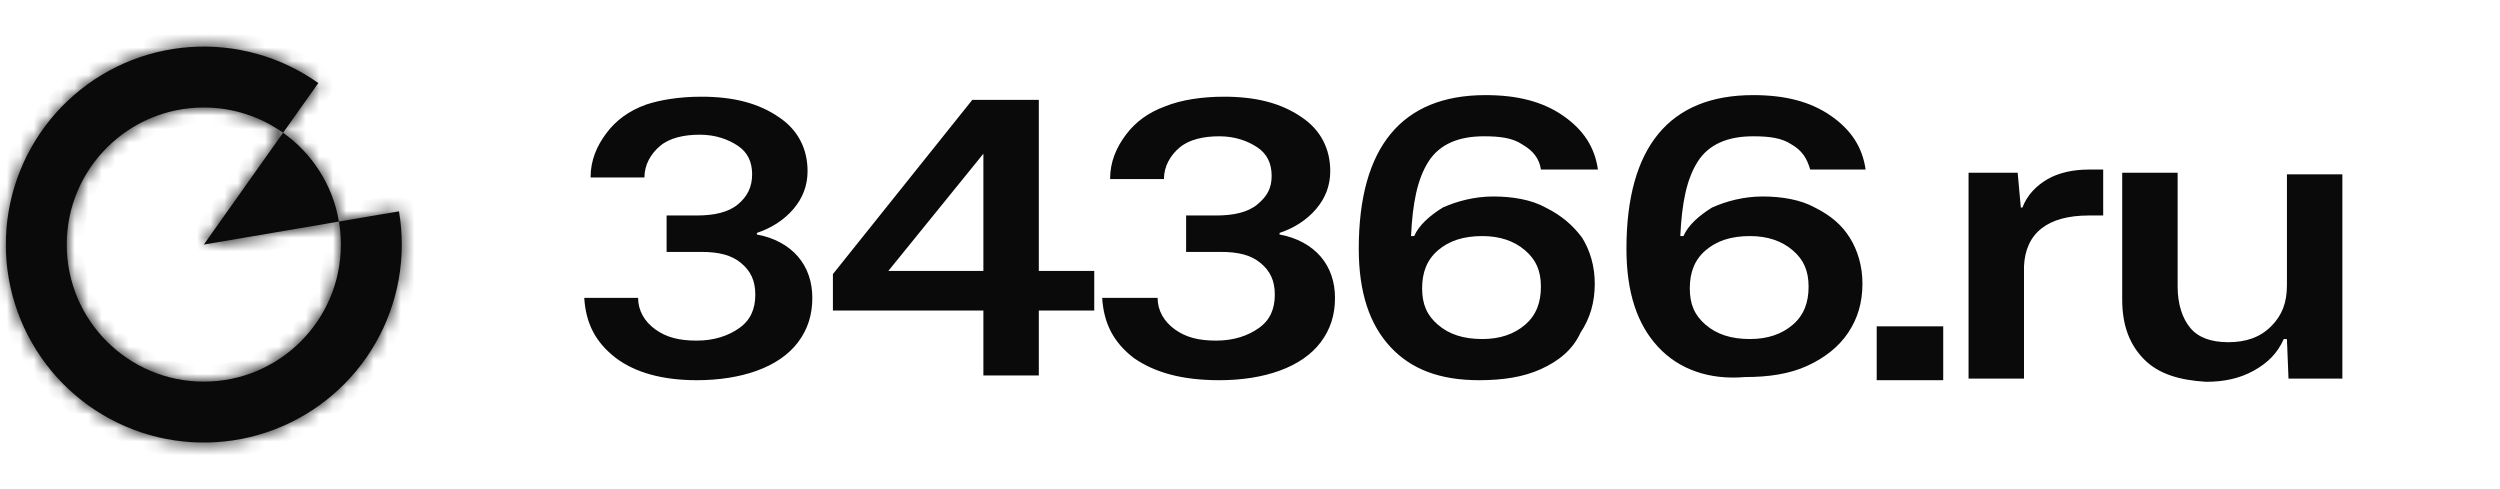
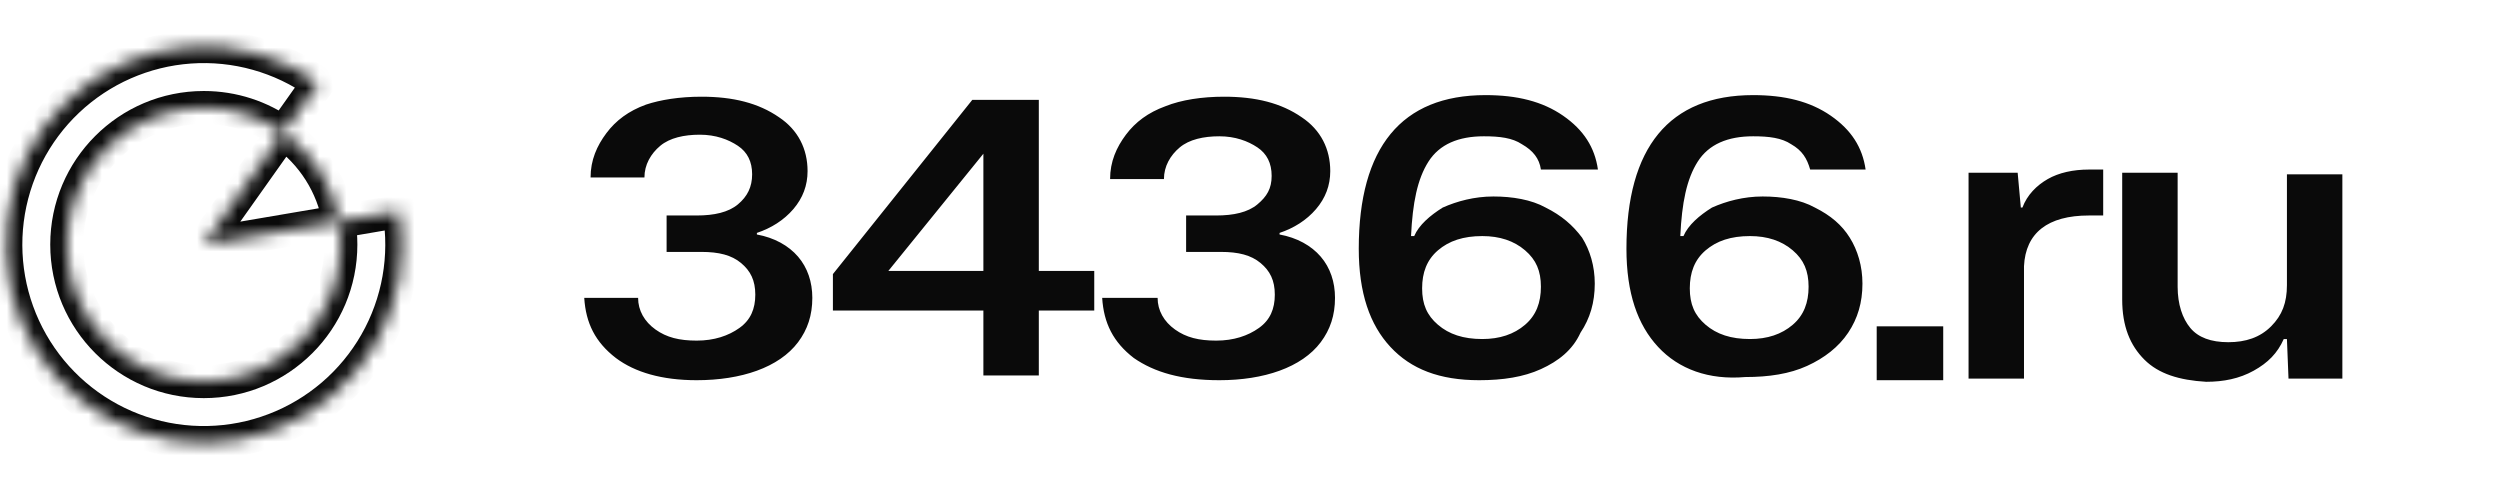
<svg xmlns="http://www.w3.org/2000/svg" width="184" height="36" viewBox="0 0 184 36" fill="none">
  <g clip-path="url(#clip0_68_414)">
    <mask id="mask0_68_414" style="mask-type:luminance" maskUnits="userSpaceOnUse" x="0" y="0" width="184" height="36">
      <path d="M184 0H0V36H184V0Z" fill="white" />
    </mask>
    <g mask="url(#mask0_68_414)">
-       <path fill-rule="evenodd" clip-rule="evenodd" d="M13.974 3.465C17.337 3.227 20.678 4.163 23.428 6.113L20.835 9.77C19.188 8.6 17.174 7.912 15 7.912C9.429 7.912 4.912 12.429 4.912 18C4.912 23.571 9.429 28.088 15 28.088C20.571 28.088 25.088 23.571 25.088 18C25.088 17.423 25.039 16.857 24.946 16.306L29.365 15.554C29.931 18.878 29.327 22.294 27.656 25.222C25.985 28.15 23.35 30.408 20.201 31.611C17.052 32.815 13.583 32.889 10.386 31.822C7.188 30.754 4.459 28.611 2.665 25.757C0.87 22.903 0.121 19.515 0.544 16.171C0.967 12.826 2.537 9.732 4.986 7.415C7.435 5.098 10.611 3.702 13.974 3.465ZM24.946 16.306C24.491 13.616 22.971 11.287 20.835 9.77L15 18L24.946 16.306Z" fill="#0A0A0A" />
      <mask id="mask1_68_414" style="mask-type:luminance" maskUnits="userSpaceOnUse" x="0" y="3" width="30" height="30">
        <path fill-rule="evenodd" clip-rule="evenodd" d="M13.974 3.465C17.337 3.227 20.678 4.163 23.428 6.113L20.835 9.77C19.188 8.6 17.174 7.912 15 7.912C9.429 7.912 4.912 12.429 4.912 18C4.912 23.571 9.429 28.088 15 28.088C20.571 28.088 25.088 23.571 25.088 18C25.088 17.423 25.039 16.857 24.946 16.306L29.365 15.554C29.931 18.878 29.327 22.294 27.656 25.222C25.985 28.15 23.35 30.408 20.201 31.611C17.052 32.815 13.583 32.889 10.386 31.822C7.188 30.754 4.459 28.611 2.665 25.757C0.87 22.903 0.121 19.515 0.544 16.171C0.967 12.826 2.537 9.732 4.986 7.415C7.435 5.098 10.611 3.702 13.974 3.465ZM24.946 16.306C24.491 13.616 22.971 11.287 20.835 9.77L15 18L24.946 16.306Z" fill="white" />
      </mask>
      <g mask="url(#mask1_68_414)">
        <path d="M23.428 6.113L24.419 6.816L25.121 5.825L24.13 5.123L23.428 6.113ZM29.365 15.554L30.562 15.35L30.358 14.153L29.161 14.357L29.365 15.554ZM15 18L14.01 17.298L12.314 19.689L15.204 19.197L15 18ZM24.13 5.123C21.151 3.01 17.532 1.996 13.889 2.253L14.06 4.676C17.142 4.458 20.205 5.316 22.726 7.104L24.13 5.123ZM21.826 10.472L24.419 6.816L22.438 5.411L19.845 9.068L21.826 10.472ZM15 9.126C16.914 9.126 18.683 9.731 20.132 10.76L21.538 8.78C19.693 7.469 17.434 6.698 15 6.698V9.126ZM6.126 18C6.126 13.099 10.099 9.126 15 9.126V6.698C8.758 6.698 3.698 11.758 3.698 18H6.126ZM15 26.874C10.099 26.874 6.126 22.901 6.126 18H3.698C3.698 24.242 8.758 29.302 15 29.302V26.874ZM23.874 18C23.874 22.901 19.901 26.874 15 26.874V29.302C21.242 29.302 26.302 24.242 26.302 18H23.874ZM23.749 16.509C23.831 16.993 23.874 17.491 23.874 18H26.302C26.302 17.355 26.248 16.721 26.144 16.104L23.749 16.509ZM29.161 14.357L24.743 15.11L25.15 17.504L29.569 16.751L29.161 14.357ZM28.71 25.824C30.521 22.652 31.175 18.951 30.562 15.35L28.168 15.758C28.686 18.804 28.133 21.936 26.601 24.62L28.71 25.824ZM20.635 32.746C24.046 31.442 26.9 28.996 28.71 25.824L26.601 24.62C25.07 27.304 22.655 29.374 19.768 30.477L20.635 32.746ZM10.001 32.973C13.465 34.13 17.223 34.049 20.635 32.746L19.768 30.477C16.881 31.58 13.701 31.648 10.77 30.67L10.001 32.973ZM1.637 26.403C3.581 29.495 6.537 31.817 10.001 32.973L10.77 30.67C7.839 29.691 5.338 27.726 3.693 25.11L1.637 26.403ZM-0.661 16.018C-1.119 19.641 -0.307 23.311 1.637 26.403L3.693 25.11C2.048 22.494 1.361 19.389 1.749 16.323L-0.661 16.018ZM4.151 6.533C1.498 9.043 -0.202 12.395 -0.661 16.018L1.749 16.323C2.137 13.257 3.576 10.421 5.82 8.297L4.151 6.533ZM13.889 2.253C10.246 2.511 6.804 4.023 4.151 6.533L5.82 8.297C8.065 6.173 10.977 4.894 14.06 4.676L13.889 2.253ZM20.132 10.76C22.014 12.097 23.35 14.146 23.749 16.509L26.144 16.104C25.634 13.086 23.929 10.478 21.538 8.78L20.132 10.76ZM15.991 18.702L21.826 10.472L19.845 9.068L14.01 17.298L15.991 18.702ZM24.743 15.11L14.796 16.803L15.204 19.197L25.15 17.504L24.743 15.11Z" fill="#0A0A0A" />
      </g>
      <path fill-rule="evenodd" clip-rule="evenodd" d="M100.005 18.308C100.005 21.572 100.821 23.903 102.336 25.535C103.852 27.167 105.95 27.983 108.865 27.983C110.613 27.983 112.129 27.75 113.411 27.167C114.693 26.584 115.743 25.768 116.325 24.486C117.025 23.437 117.375 22.271 117.375 20.872C117.375 19.59 117.025 18.424 116.442 17.492C115.743 16.559 114.927 15.86 113.761 15.277C112.712 14.694 111.313 14.461 109.914 14.461C108.515 14.461 107.233 14.81 106.183 15.277C105.251 15.86 104.435 16.559 104.085 17.375H103.852C103.969 14.927 104.318 13.178 105.134 11.896C105.95 10.614 107.349 10.031 109.214 10.031C110.38 10.031 111.313 10.148 112.012 10.614C112.828 11.08 113.294 11.663 113.411 12.479H117.608C117.375 10.847 116.559 9.565 115.043 8.515C113.528 7.466 111.662 7 109.331 7C103.153 7 100.005 10.847 100.005 18.308ZM113.411 21.105C113.411 22.271 113.061 23.204 112.245 23.903C111.429 24.603 110.38 24.953 109.098 24.953C107.699 24.953 106.65 24.603 105.834 23.903C105.018 23.204 104.668 22.388 104.668 21.222C104.668 20.056 105.018 19.124 105.834 18.424C106.65 17.725 107.699 17.375 109.098 17.375C110.38 17.375 111.429 17.725 112.245 18.424C113.061 19.124 113.411 19.94 113.411 21.105ZM43 21.922C43.117 23.787 43.816 25.186 45.331 26.351C46.73 27.401 48.712 27.983 51.277 27.983C52.909 27.983 54.424 27.75 55.707 27.284C56.989 26.818 58.038 26.118 58.738 25.186C59.437 24.253 59.787 23.204 59.787 21.922C59.787 20.756 59.437 19.707 58.738 18.891C58.038 18.075 56.989 17.492 55.707 17.259V17.142C56.756 16.792 57.688 16.209 58.388 15.393C59.087 14.577 59.437 13.645 59.437 12.596C59.437 10.963 58.738 9.565 57.339 8.632C55.823 7.583 53.958 7.117 51.627 7.117C49.995 7.117 48.596 7.35 47.546 7.699C46.264 8.166 45.331 8.865 44.632 9.798C43.933 10.73 43.466 11.78 43.466 13.062H47.43C47.43 12.129 47.896 11.313 48.596 10.73C49.295 10.148 50.344 9.914 51.51 9.914C52.676 9.914 53.608 10.264 54.308 10.73C55.007 11.197 55.357 11.896 55.357 12.829C55.357 13.761 55.007 14.461 54.308 15.044C53.608 15.627 52.559 15.86 51.277 15.86H49.062V18.541H51.627C52.909 18.541 53.841 18.774 54.541 19.357C55.24 19.94 55.59 20.639 55.59 21.688C55.59 22.738 55.24 23.554 54.424 24.136C53.608 24.719 52.559 25.069 51.277 25.069C49.995 25.069 49.062 24.836 48.246 24.253C47.43 23.67 46.964 22.854 46.964 21.922H43ZM61.302 22.854H72.377V27.634H76.457V22.854H80.537V19.94H76.457V7.35H71.561L61.302 20.173V22.854ZM72.377 11.313V19.94H65.382L72.377 11.313ZM83.451 26.351C81.936 25.186 81.236 23.787 81.12 21.922H85.2C85.2 22.854 85.666 23.67 86.482 24.253C87.298 24.836 88.231 25.069 89.513 25.069C90.796 25.069 91.845 24.719 92.661 24.136C93.477 23.554 93.826 22.738 93.826 21.688C93.826 20.639 93.477 19.94 92.777 19.357C92.078 18.774 91.145 18.541 89.863 18.541H87.298V15.86H89.513C90.796 15.86 91.845 15.627 92.544 15.044C93.244 14.461 93.593 13.878 93.593 12.945C93.593 12.013 93.244 11.313 92.544 10.847C91.845 10.381 90.912 10.031 89.746 10.031C88.581 10.031 87.531 10.264 86.832 10.847C86.132 11.43 85.666 12.246 85.666 13.178H81.703C81.703 11.896 82.169 10.847 82.868 9.914C83.568 8.982 84.501 8.282 85.783 7.816C86.949 7.35 88.464 7.117 90.096 7.117C92.428 7.117 94.293 7.583 95.808 8.632C97.207 9.565 97.907 10.963 97.907 12.596C97.907 13.645 97.557 14.577 96.857 15.393C96.158 16.209 95.225 16.792 94.176 17.142V17.259C95.459 17.492 96.508 18.075 97.207 18.891C97.907 19.707 98.256 20.756 98.256 21.922C98.256 23.204 97.907 24.253 97.207 25.186C96.508 26.118 95.459 26.818 94.176 27.284C92.894 27.75 91.378 27.983 89.746 27.983C86.949 27.983 84.967 27.401 83.451 26.351ZM122.038 25.535C120.522 23.903 119.706 21.572 119.706 18.308C119.706 10.847 122.854 7 129.032 7C131.364 7 133.229 7.466 134.744 8.515C136.26 9.565 137.076 10.847 137.309 12.479H133.229C132.996 11.663 132.646 11.08 131.83 10.614C131.13 10.148 130.198 10.031 129.032 10.031C127.167 10.031 125.768 10.614 124.952 11.896C124.136 13.178 123.786 14.927 123.67 17.375H123.903C124.253 16.559 125.069 15.86 126.001 15.277C127.05 14.81 128.333 14.461 129.732 14.461C131.13 14.461 132.529 14.694 133.578 15.277C134.744 15.86 135.56 16.559 136.143 17.492C136.726 18.424 137.076 19.59 137.076 20.872C137.076 22.271 136.726 23.437 136.027 24.486C135.327 25.535 134.278 26.351 132.996 26.934C131.713 27.517 130.198 27.75 128.449 27.75C125.768 27.983 123.553 27.167 122.038 25.535ZM131.946 23.903C132.762 23.204 133.112 22.271 133.112 21.105C133.112 19.94 132.762 19.124 131.946 18.424C131.13 17.725 130.081 17.375 128.799 17.375C127.4 17.375 126.351 17.725 125.535 18.424C124.719 19.124 124.369 20.056 124.369 21.222C124.369 22.388 124.719 23.204 125.535 23.903C126.351 24.603 127.4 24.953 128.799 24.953C130.081 24.953 131.13 24.603 131.946 23.903ZM138.125 24.02H143.021V27.983H138.125V24.02ZM144.886 12.712H148.5L148.733 15.277H148.85C149.199 14.344 149.899 13.645 150.715 13.178C151.531 12.712 152.58 12.479 153.746 12.479H154.795V15.86H153.746C150.715 15.86 149.083 17.142 148.966 19.59V27.867H144.886V12.712ZM156.194 22.038C156.194 24.02 156.777 25.419 157.826 26.468C158.875 27.517 160.391 27.983 162.372 28.1C163.655 28.1 164.82 27.867 165.87 27.284C166.919 26.701 167.618 26.002 168.084 24.953H168.318L168.434 27.867H172.398V12.829H168.318V20.989C168.318 22.271 167.968 23.204 167.152 24.02C166.336 24.836 165.287 25.186 164.004 25.186C162.722 25.186 161.789 24.836 161.207 24.137C160.624 23.437 160.274 22.388 160.274 21.105V12.712H156.194V22.038Z" fill="#0A0A0A" />
    </g>
  </g>
  <defs>
    <clipPath id="clip0_68_414">
      <rect width="184" height="36" fill="white" />
    </clipPath>
  </defs>
</svg>